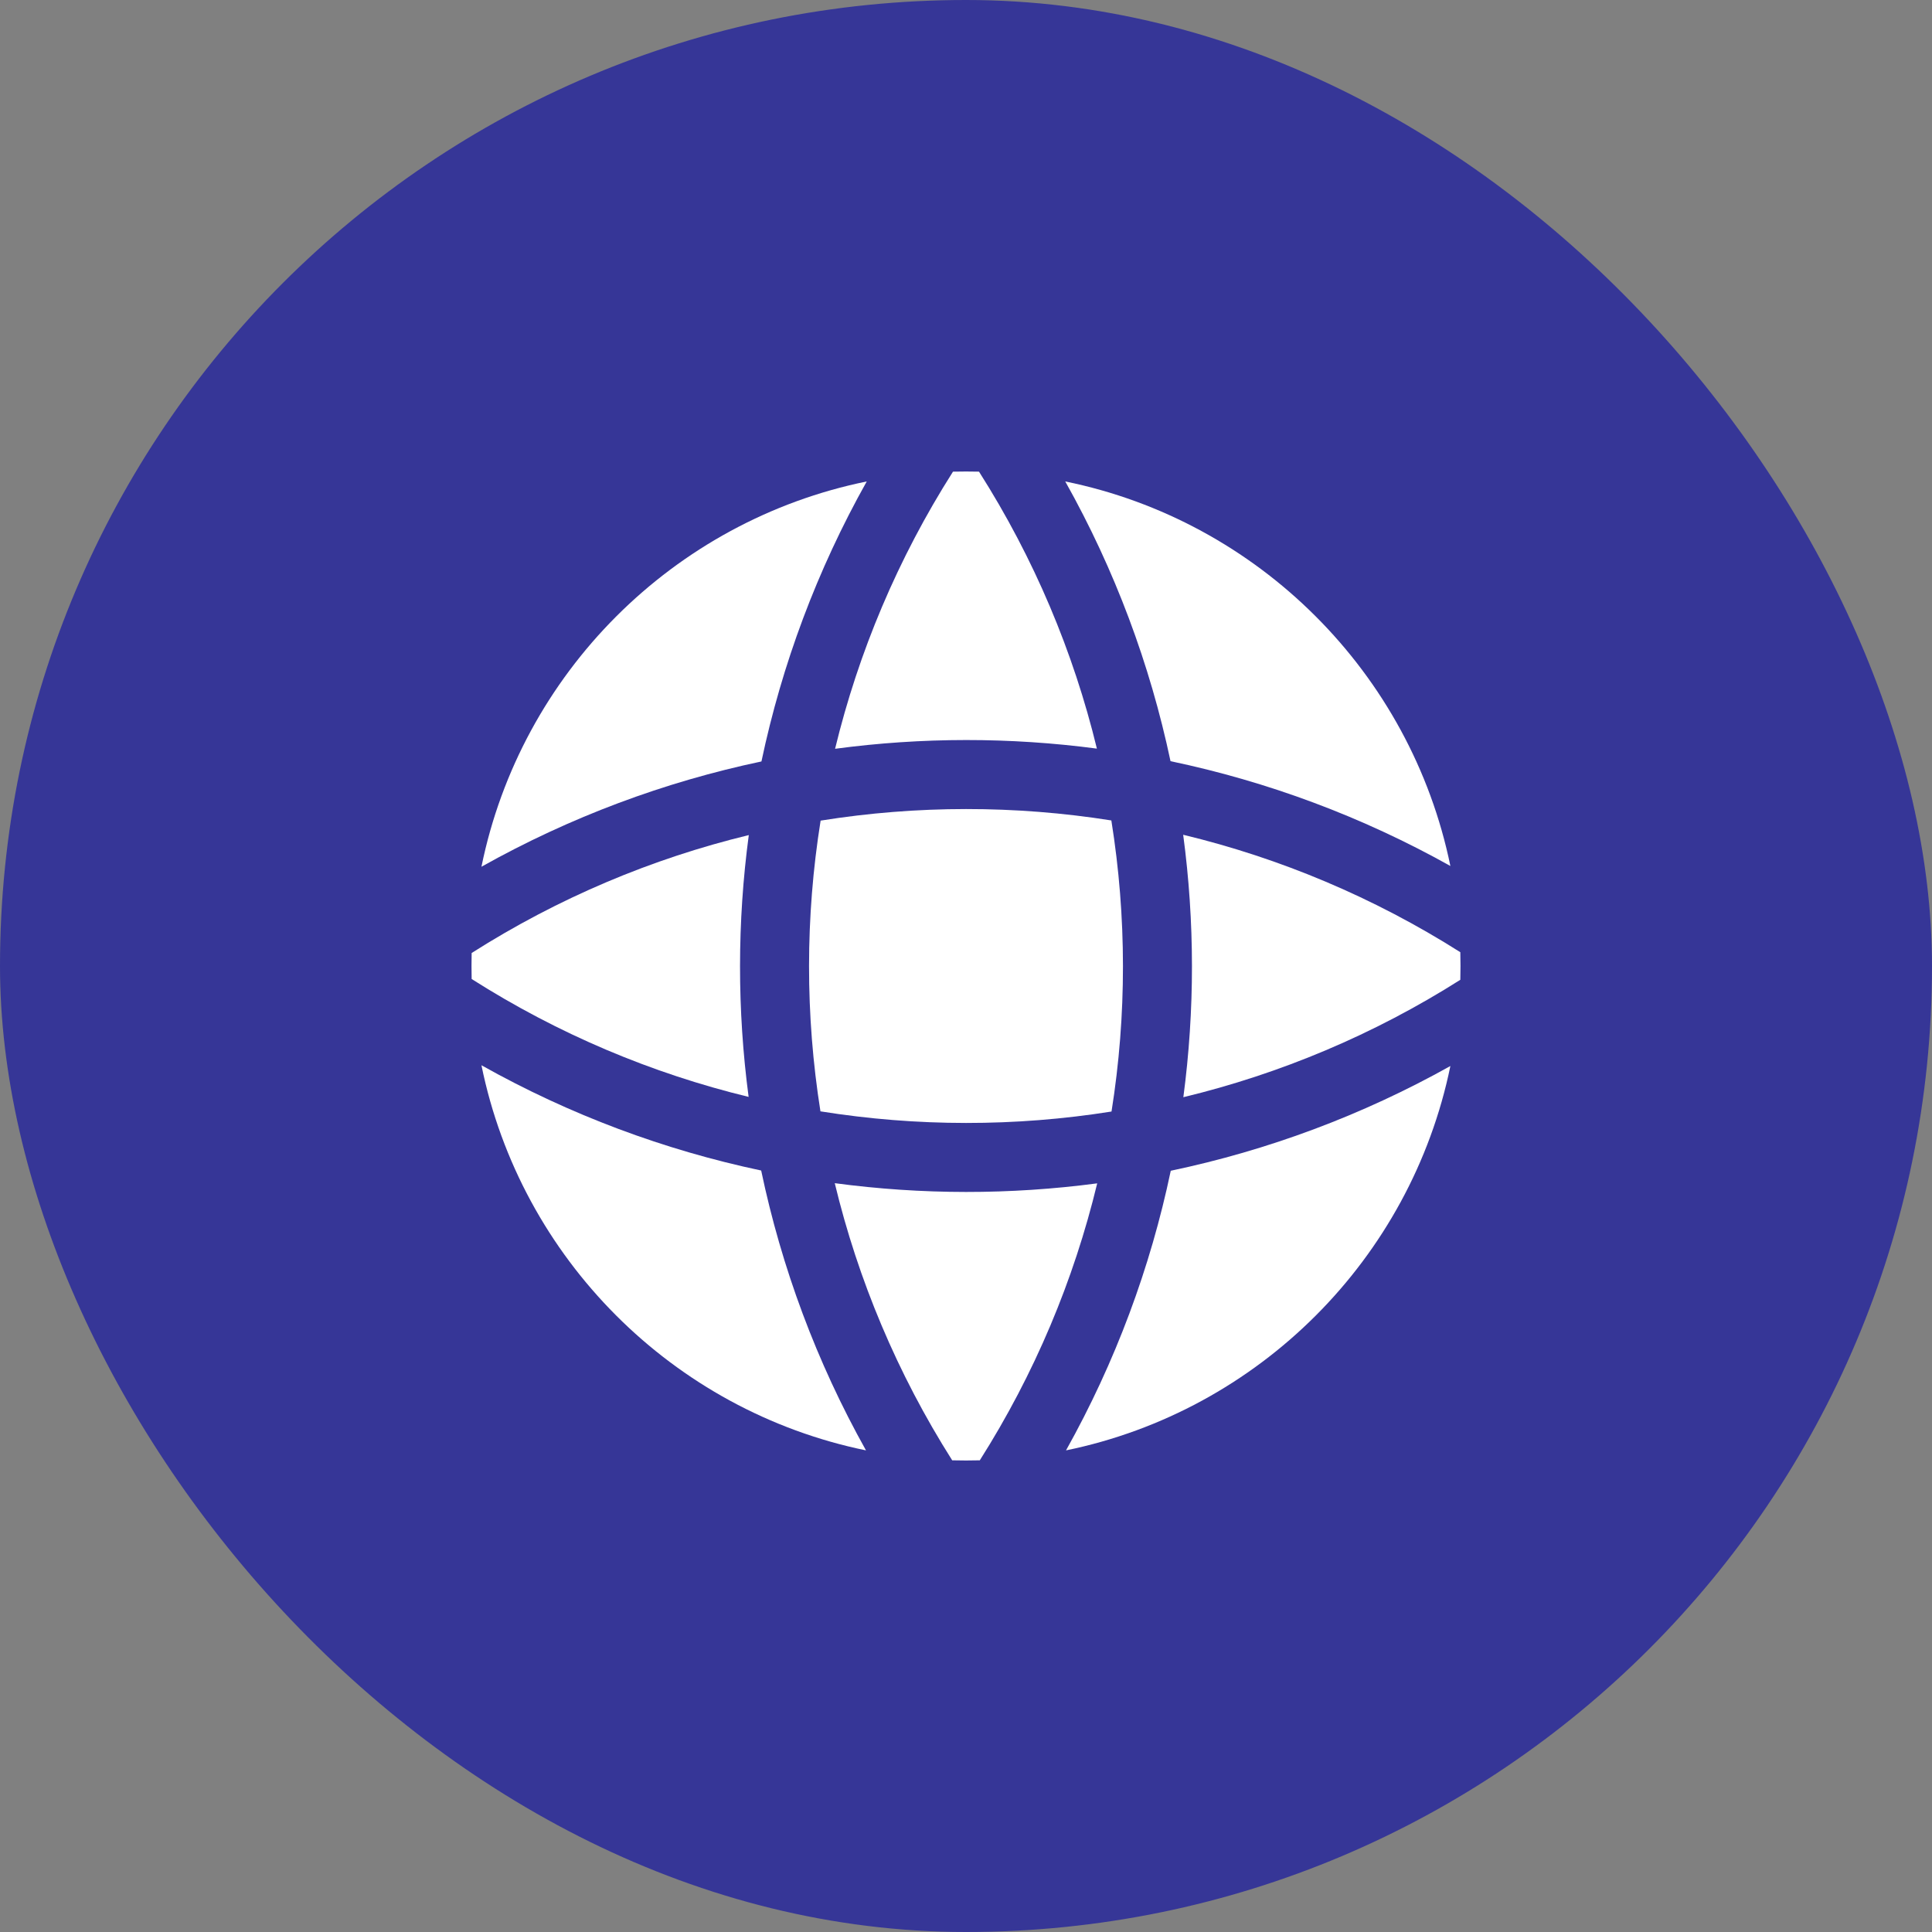
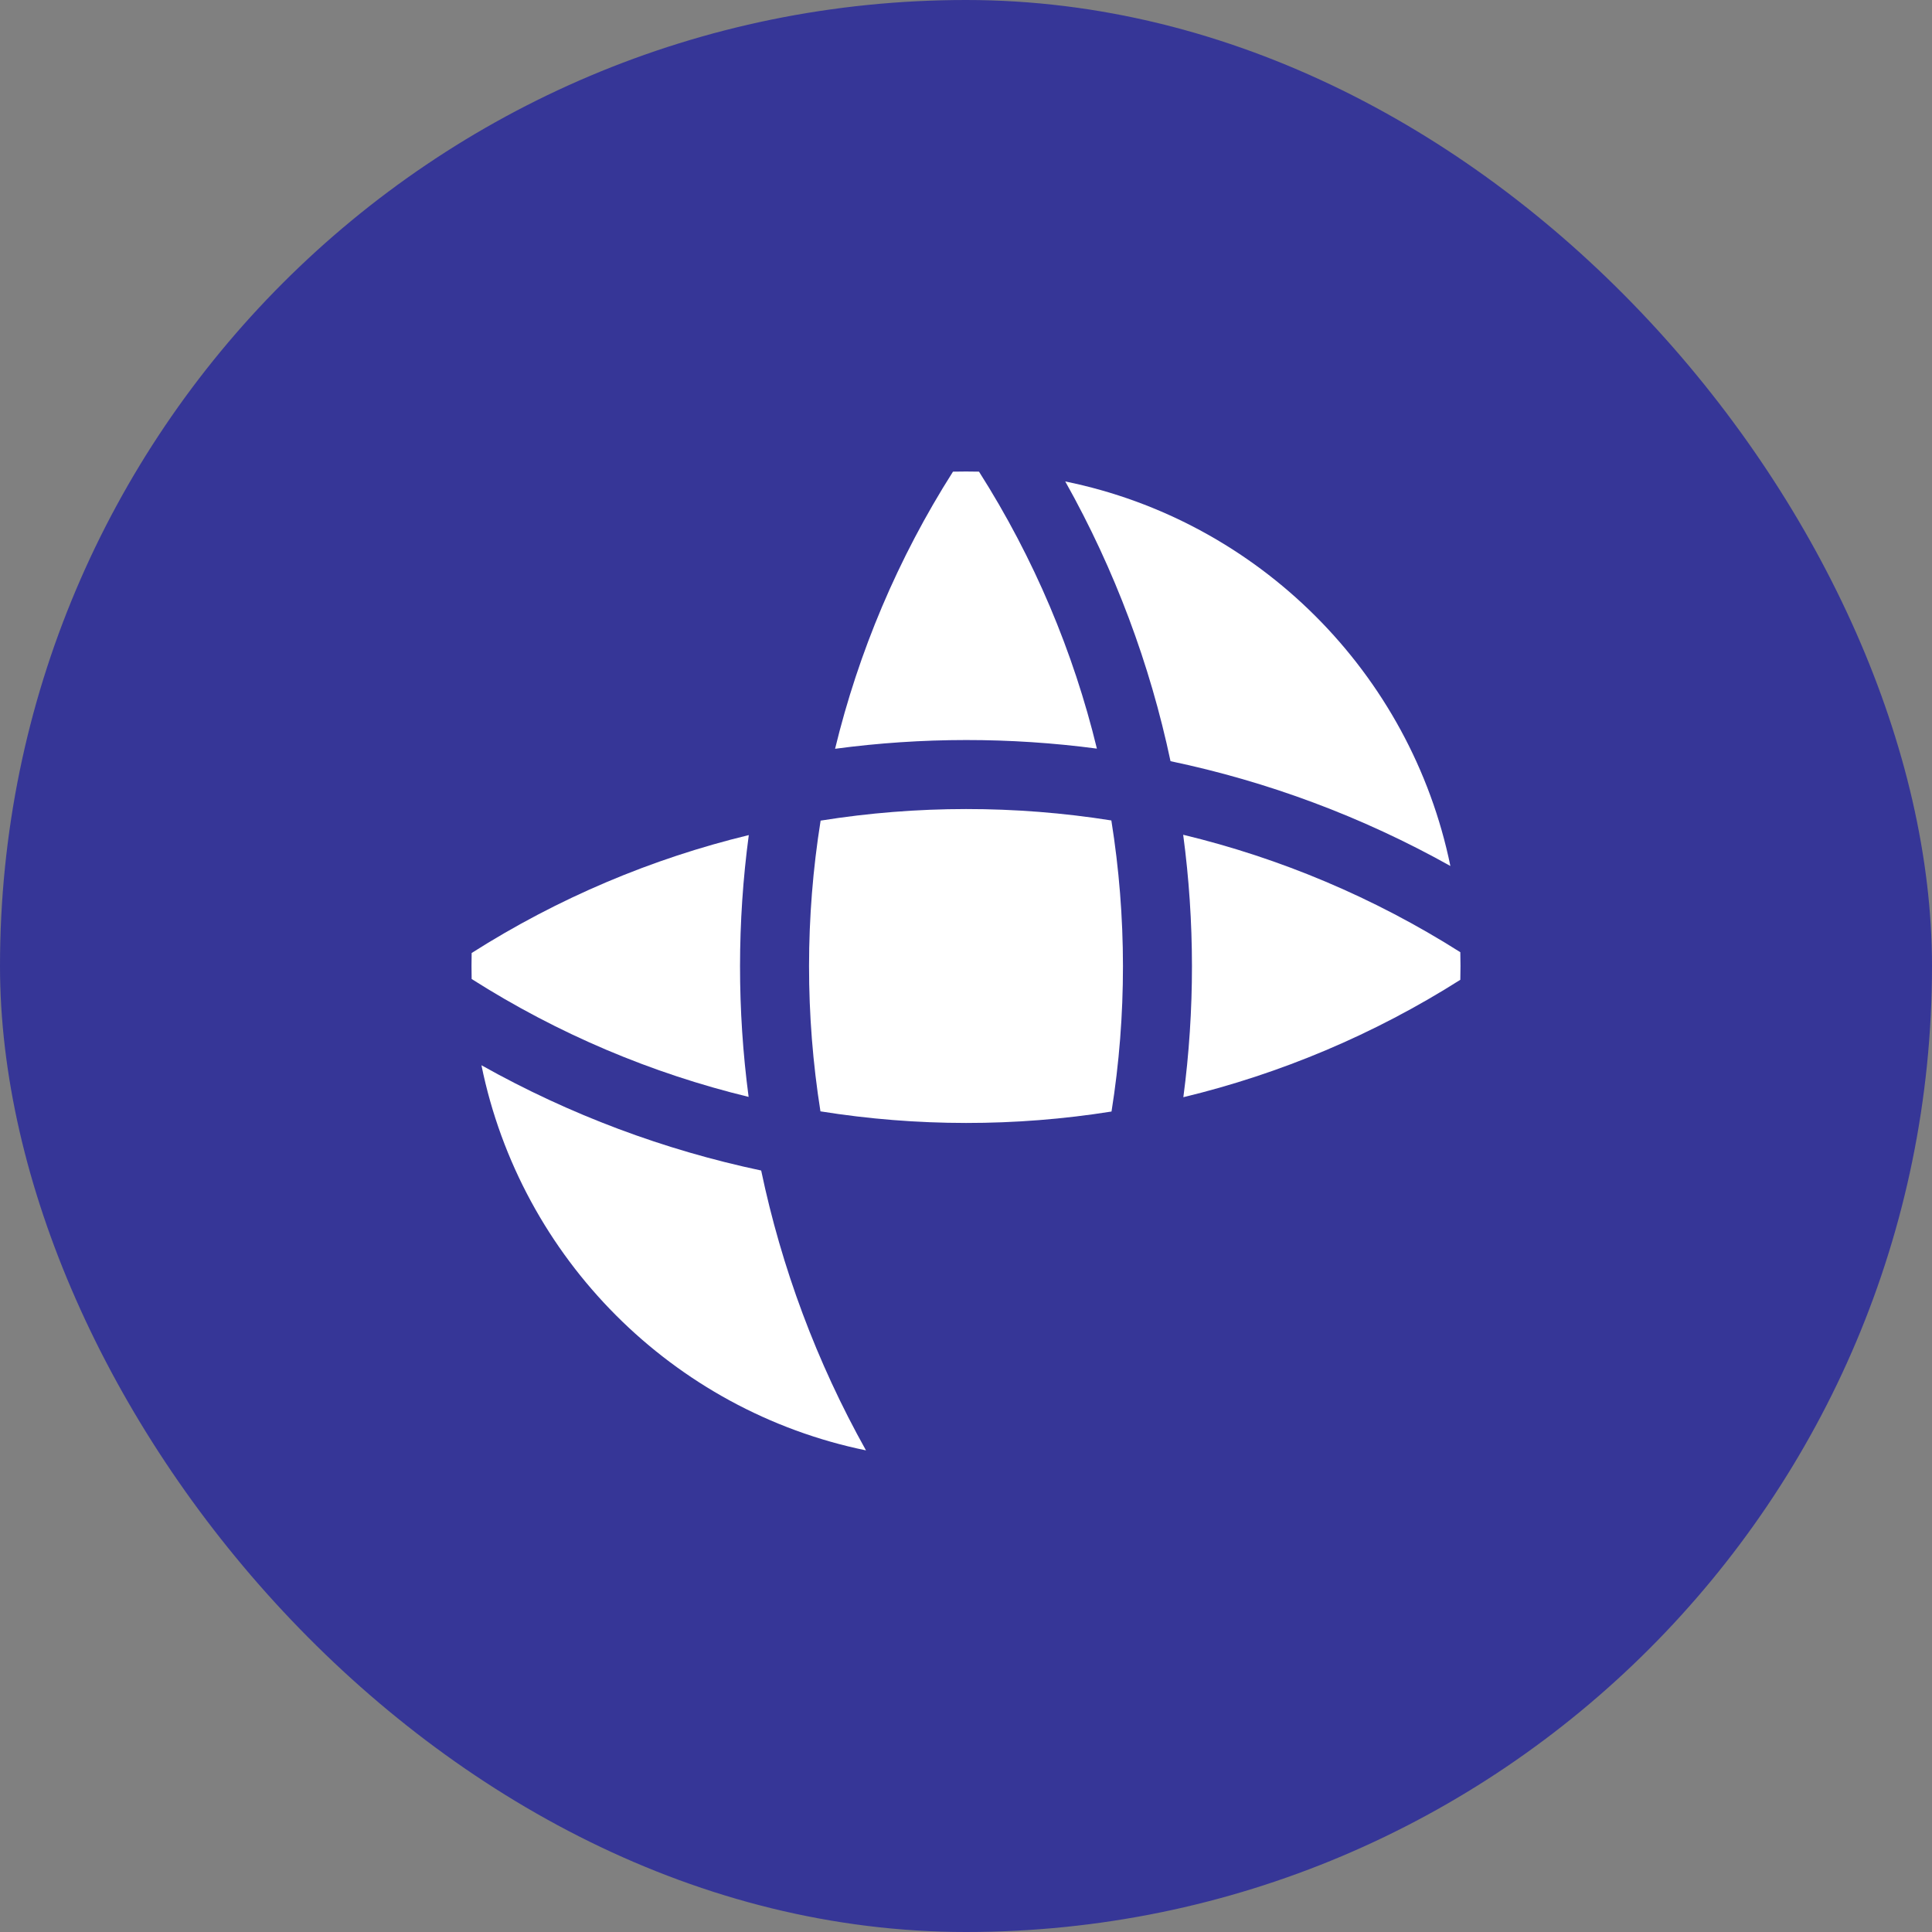
<svg xmlns="http://www.w3.org/2000/svg" width="56" height="56" viewBox="0 0 56 56" fill="none">
  <rect x="0" y="0" width="56" height="56" fill="#808080" stroke="none" />
  <rect width="56" height="56" rx="28" fill="#363697" />
  <path d="M28.377 13.671C28.252 13.668 28.126 13.667 28 13.667C27.874 13.667 27.748 13.668 27.623 13.671C26.023 16.188 24.884 18.904 24.205 21.704C26.724 21.367 29.277 21.366 31.794 21.699C31.115 18.901 29.977 16.187 28.377 13.671Z" fill="white" />
  <path d="M32.213 23.781C29.424 23.339 26.578 23.34 23.786 23.786C23.34 26.578 23.339 29.424 23.781 32.213C26.576 32.66 29.426 32.662 32.218 32.218C32.662 29.426 32.66 26.576 32.213 23.781Z" fill="white" />
-   <path d="M22.071 22.071C22.663 19.265 23.68 16.527 25.123 13.955C19.515 15.098 15.098 19.515 13.955 25.123C16.527 23.68 19.265 22.663 22.071 22.071Z" fill="white" />
-   <path d="M13.671 27.623C16.188 26.023 18.904 24.884 21.704 24.205C21.367 26.724 21.366 29.277 21.699 31.794C18.901 31.115 16.187 29.977 13.671 28.377C13.668 28.252 13.667 28.126 13.667 28C13.667 27.874 13.668 27.748 13.671 27.623Z" fill="white" />
+   <path d="M13.671 27.623C16.188 26.023 18.904 24.884 21.704 24.205C21.367 26.724 21.366 29.277 21.699 31.794C18.901 31.115 16.187 29.977 13.671 28.377C13.668 28.252 13.667 28.126 13.667 28C13.667 27.874 13.668 27.748 13.671 27.623" fill="white" />
  <path d="M34.295 24.196C37.099 24.872 39.816 26.008 42.328 27.6C42.331 27.733 42.333 27.866 42.333 28C42.333 28.134 42.331 28.267 42.328 28.4C39.817 29.992 37.102 31.127 34.3 31.803C34.634 29.28 34.633 26.721 34.295 24.196Z" fill="white" />
  <path d="M42.04 25.101C39.473 23.665 36.736 22.652 33.928 22.063C33.335 19.26 32.319 16.525 30.877 13.955C36.477 15.096 40.89 19.503 42.04 25.101Z" fill="white" />
  <path d="M22.063 33.928C19.26 33.335 16.525 32.319 13.955 30.877C15.096 36.477 19.503 40.89 25.101 42.04C23.665 39.473 22.652 36.736 22.063 33.928Z" fill="white" />
-   <path d="M31.803 34.3C29.28 34.634 26.721 34.633 24.196 34.295C24.872 37.099 26.008 39.816 27.6 42.328C27.733 42.331 27.866 42.333 28 42.333C28.134 42.333 28.267 42.331 28.4 42.328C29.992 39.817 31.127 37.102 31.803 34.3Z" fill="white" />
-   <path d="M30.899 42.04C32.333 39.476 33.346 36.741 33.935 33.935C36.741 33.346 39.476 32.333 42.04 30.899C40.892 36.489 36.489 40.892 30.899 42.04Z" fill="white" />
</svg>